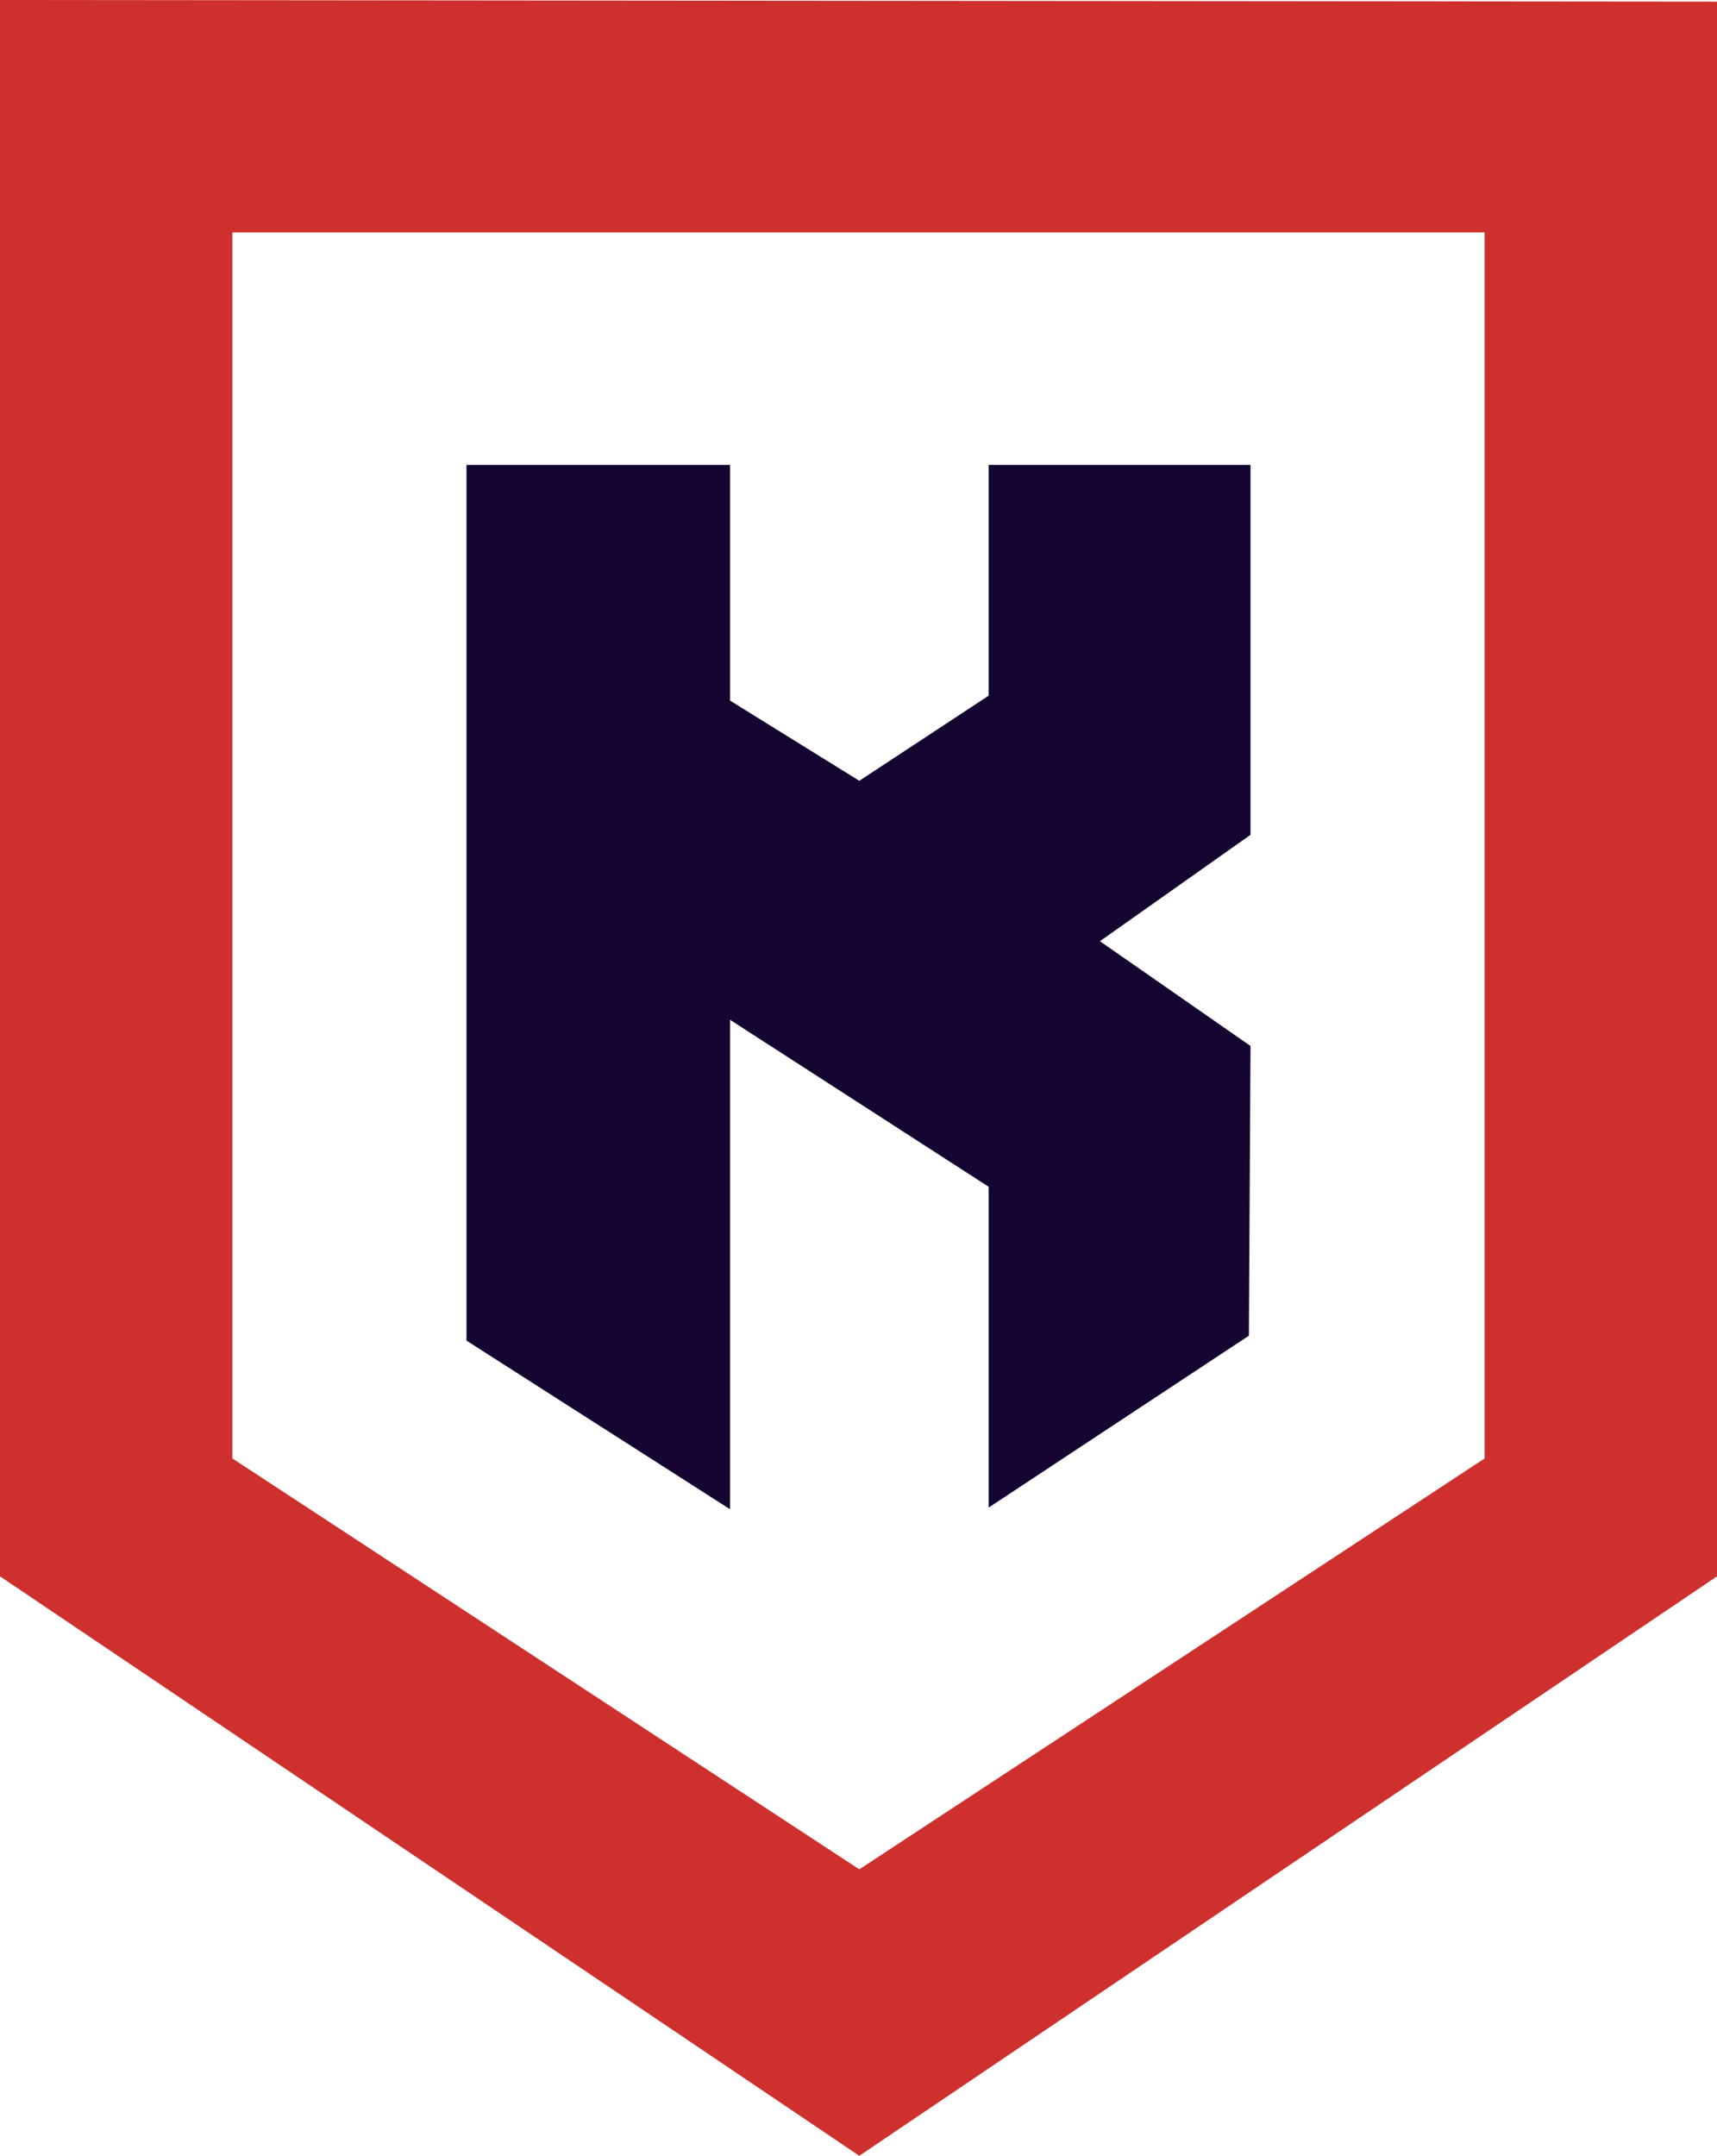
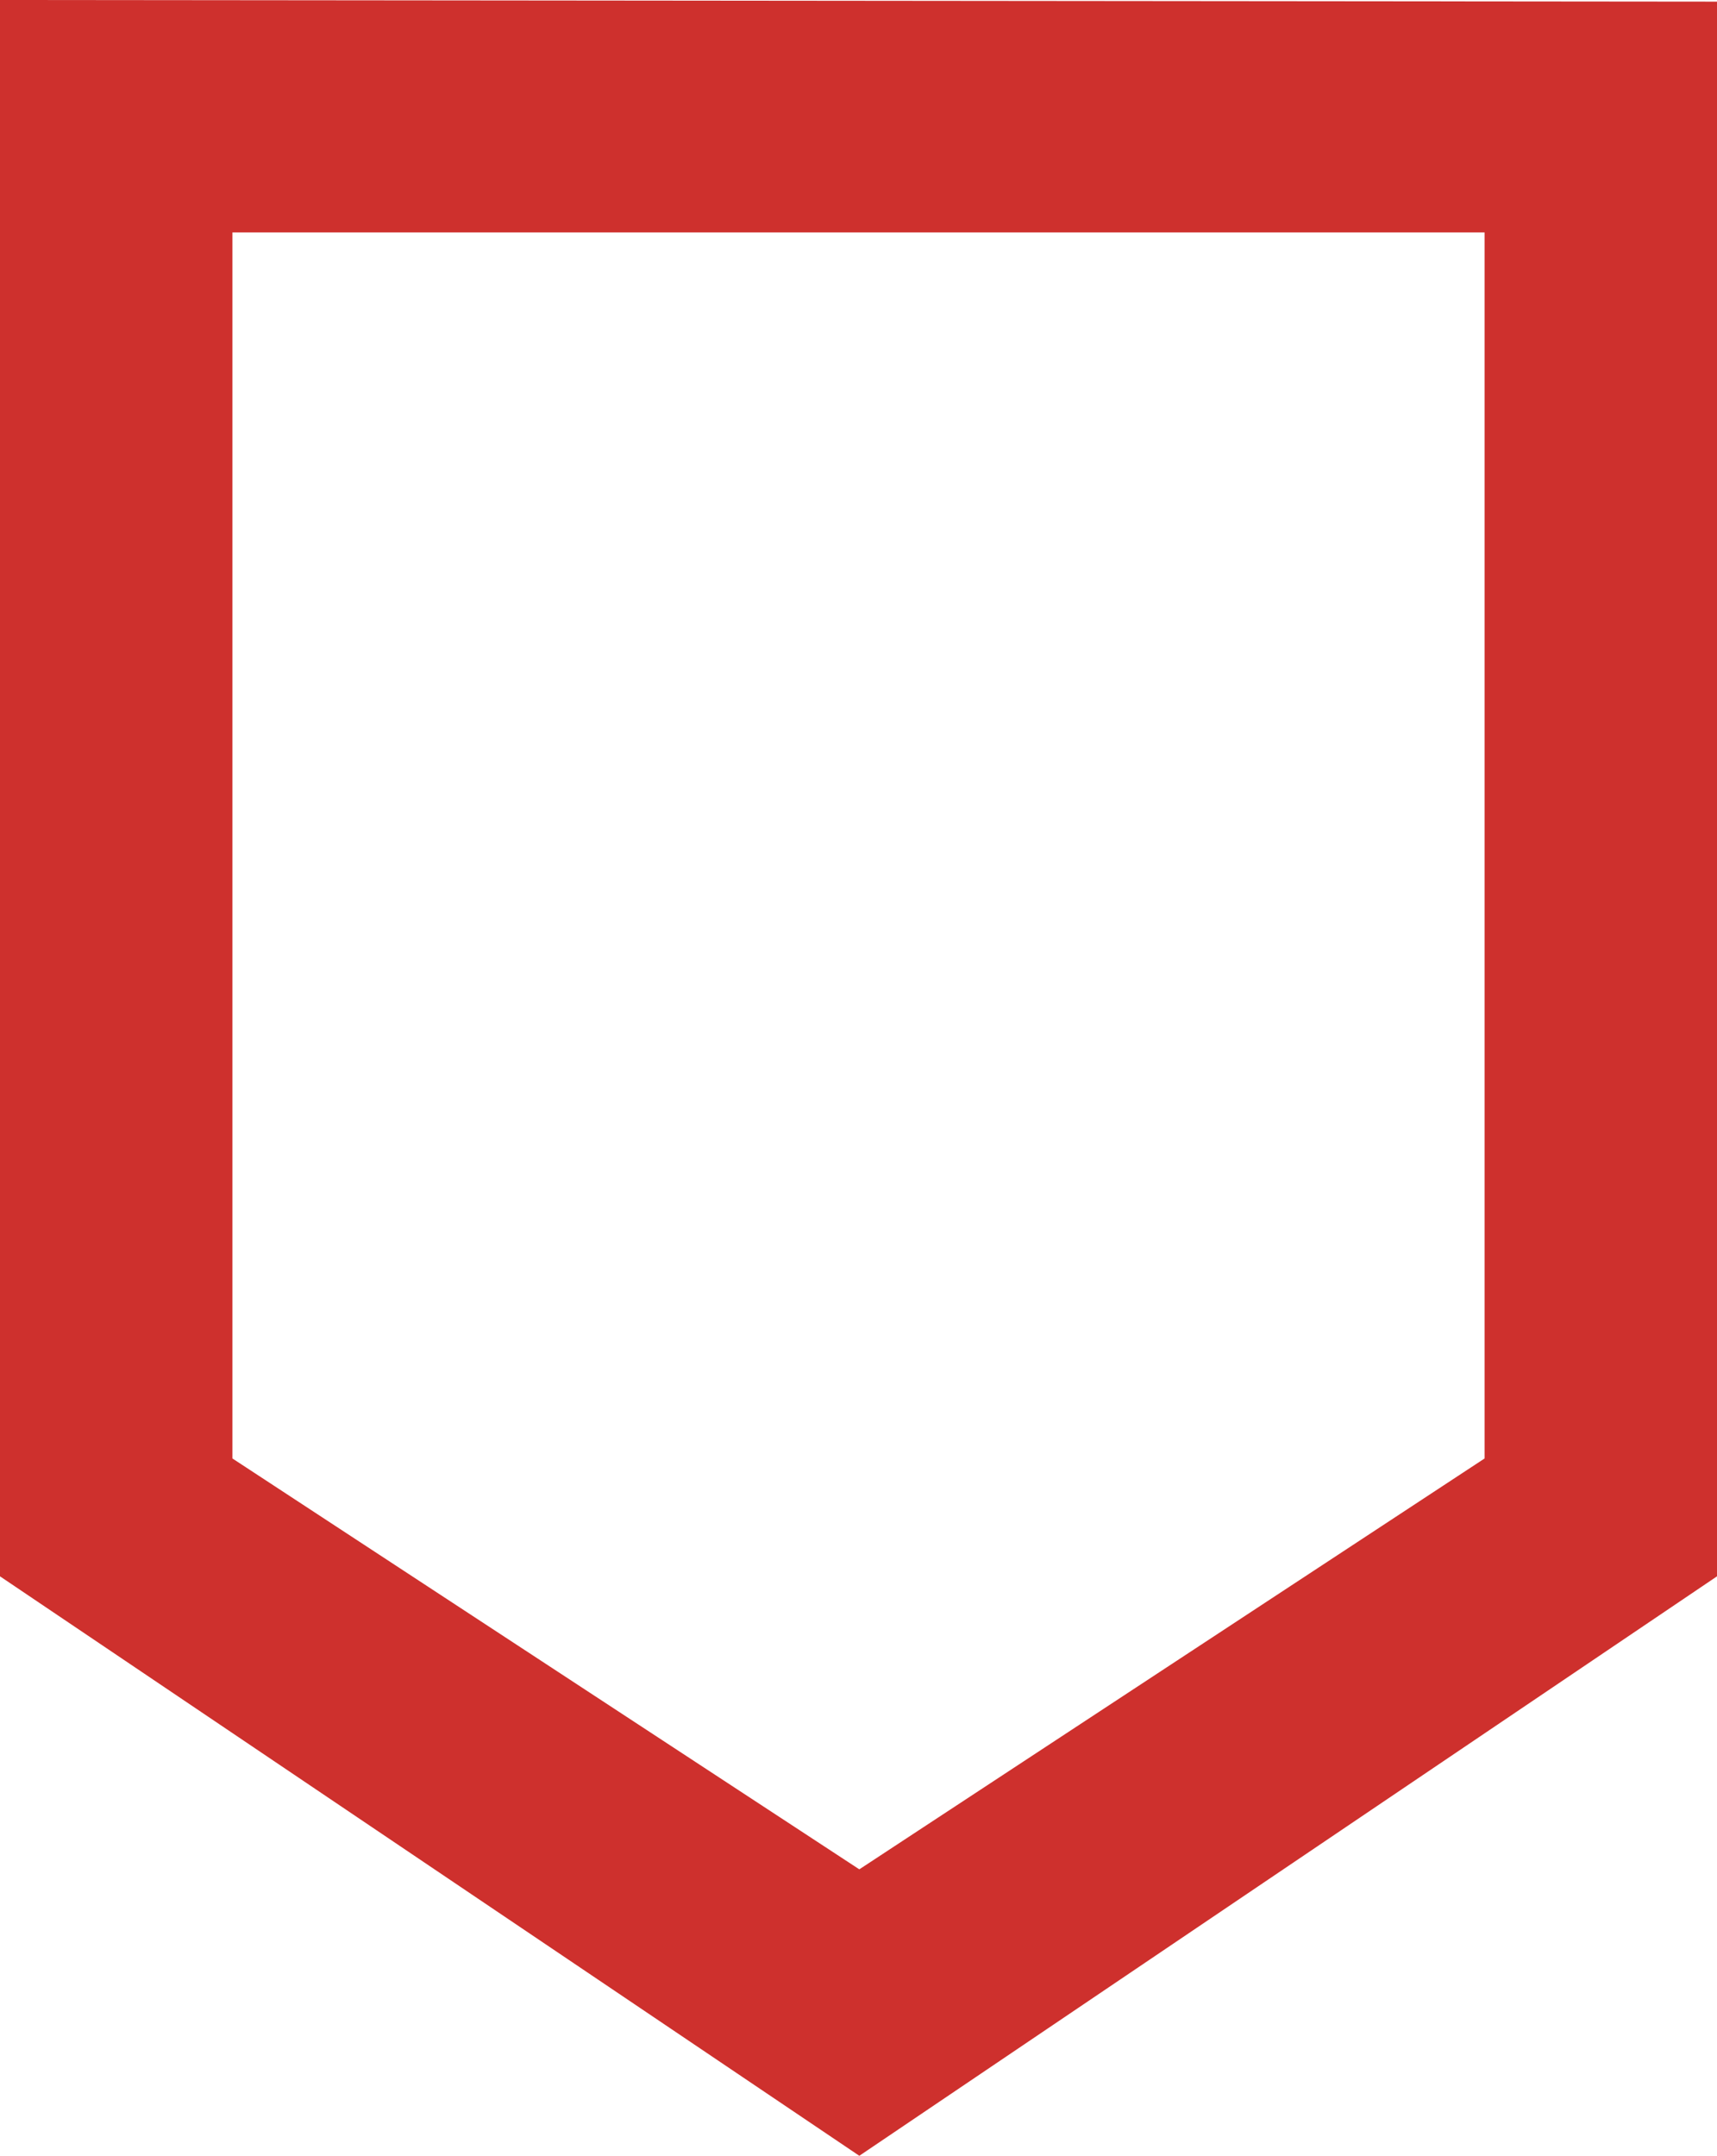
<svg xmlns="http://www.w3.org/2000/svg" id="Ebene_1" viewBox="0 0 104.9 131.7">
  <defs>
    <style>      .st0 {        fill: #140631;      }      .st0, .st1 {        fill-rule: evenodd;      }      .st1 {        fill: #ce302d;      }    </style>
  </defs>
  <path class="st1" d="M14.2,89.1l38.3,25.1,38.2-25.1V14.2c.1,0-76.5,0-76.5,0v74.9ZM0,96.3l52.5,35.4,52.4-35.4V.1C104.9.1,0,0,0,0v96.3Z" />
-   <polygon class="st0" points="44.6 92.2 44.6 62.3 60.4 72.5 60.4 92.1 76.3 81.6 76.4 63.9 67.2 57.5 76.4 51 76.4 28.4 60.4 28.4 60.4 42.5 52.5 47.7 44.6 42.8 44.6 28.4 28.5 28.4 28.5 81.9 44.6 92.2" />
</svg>